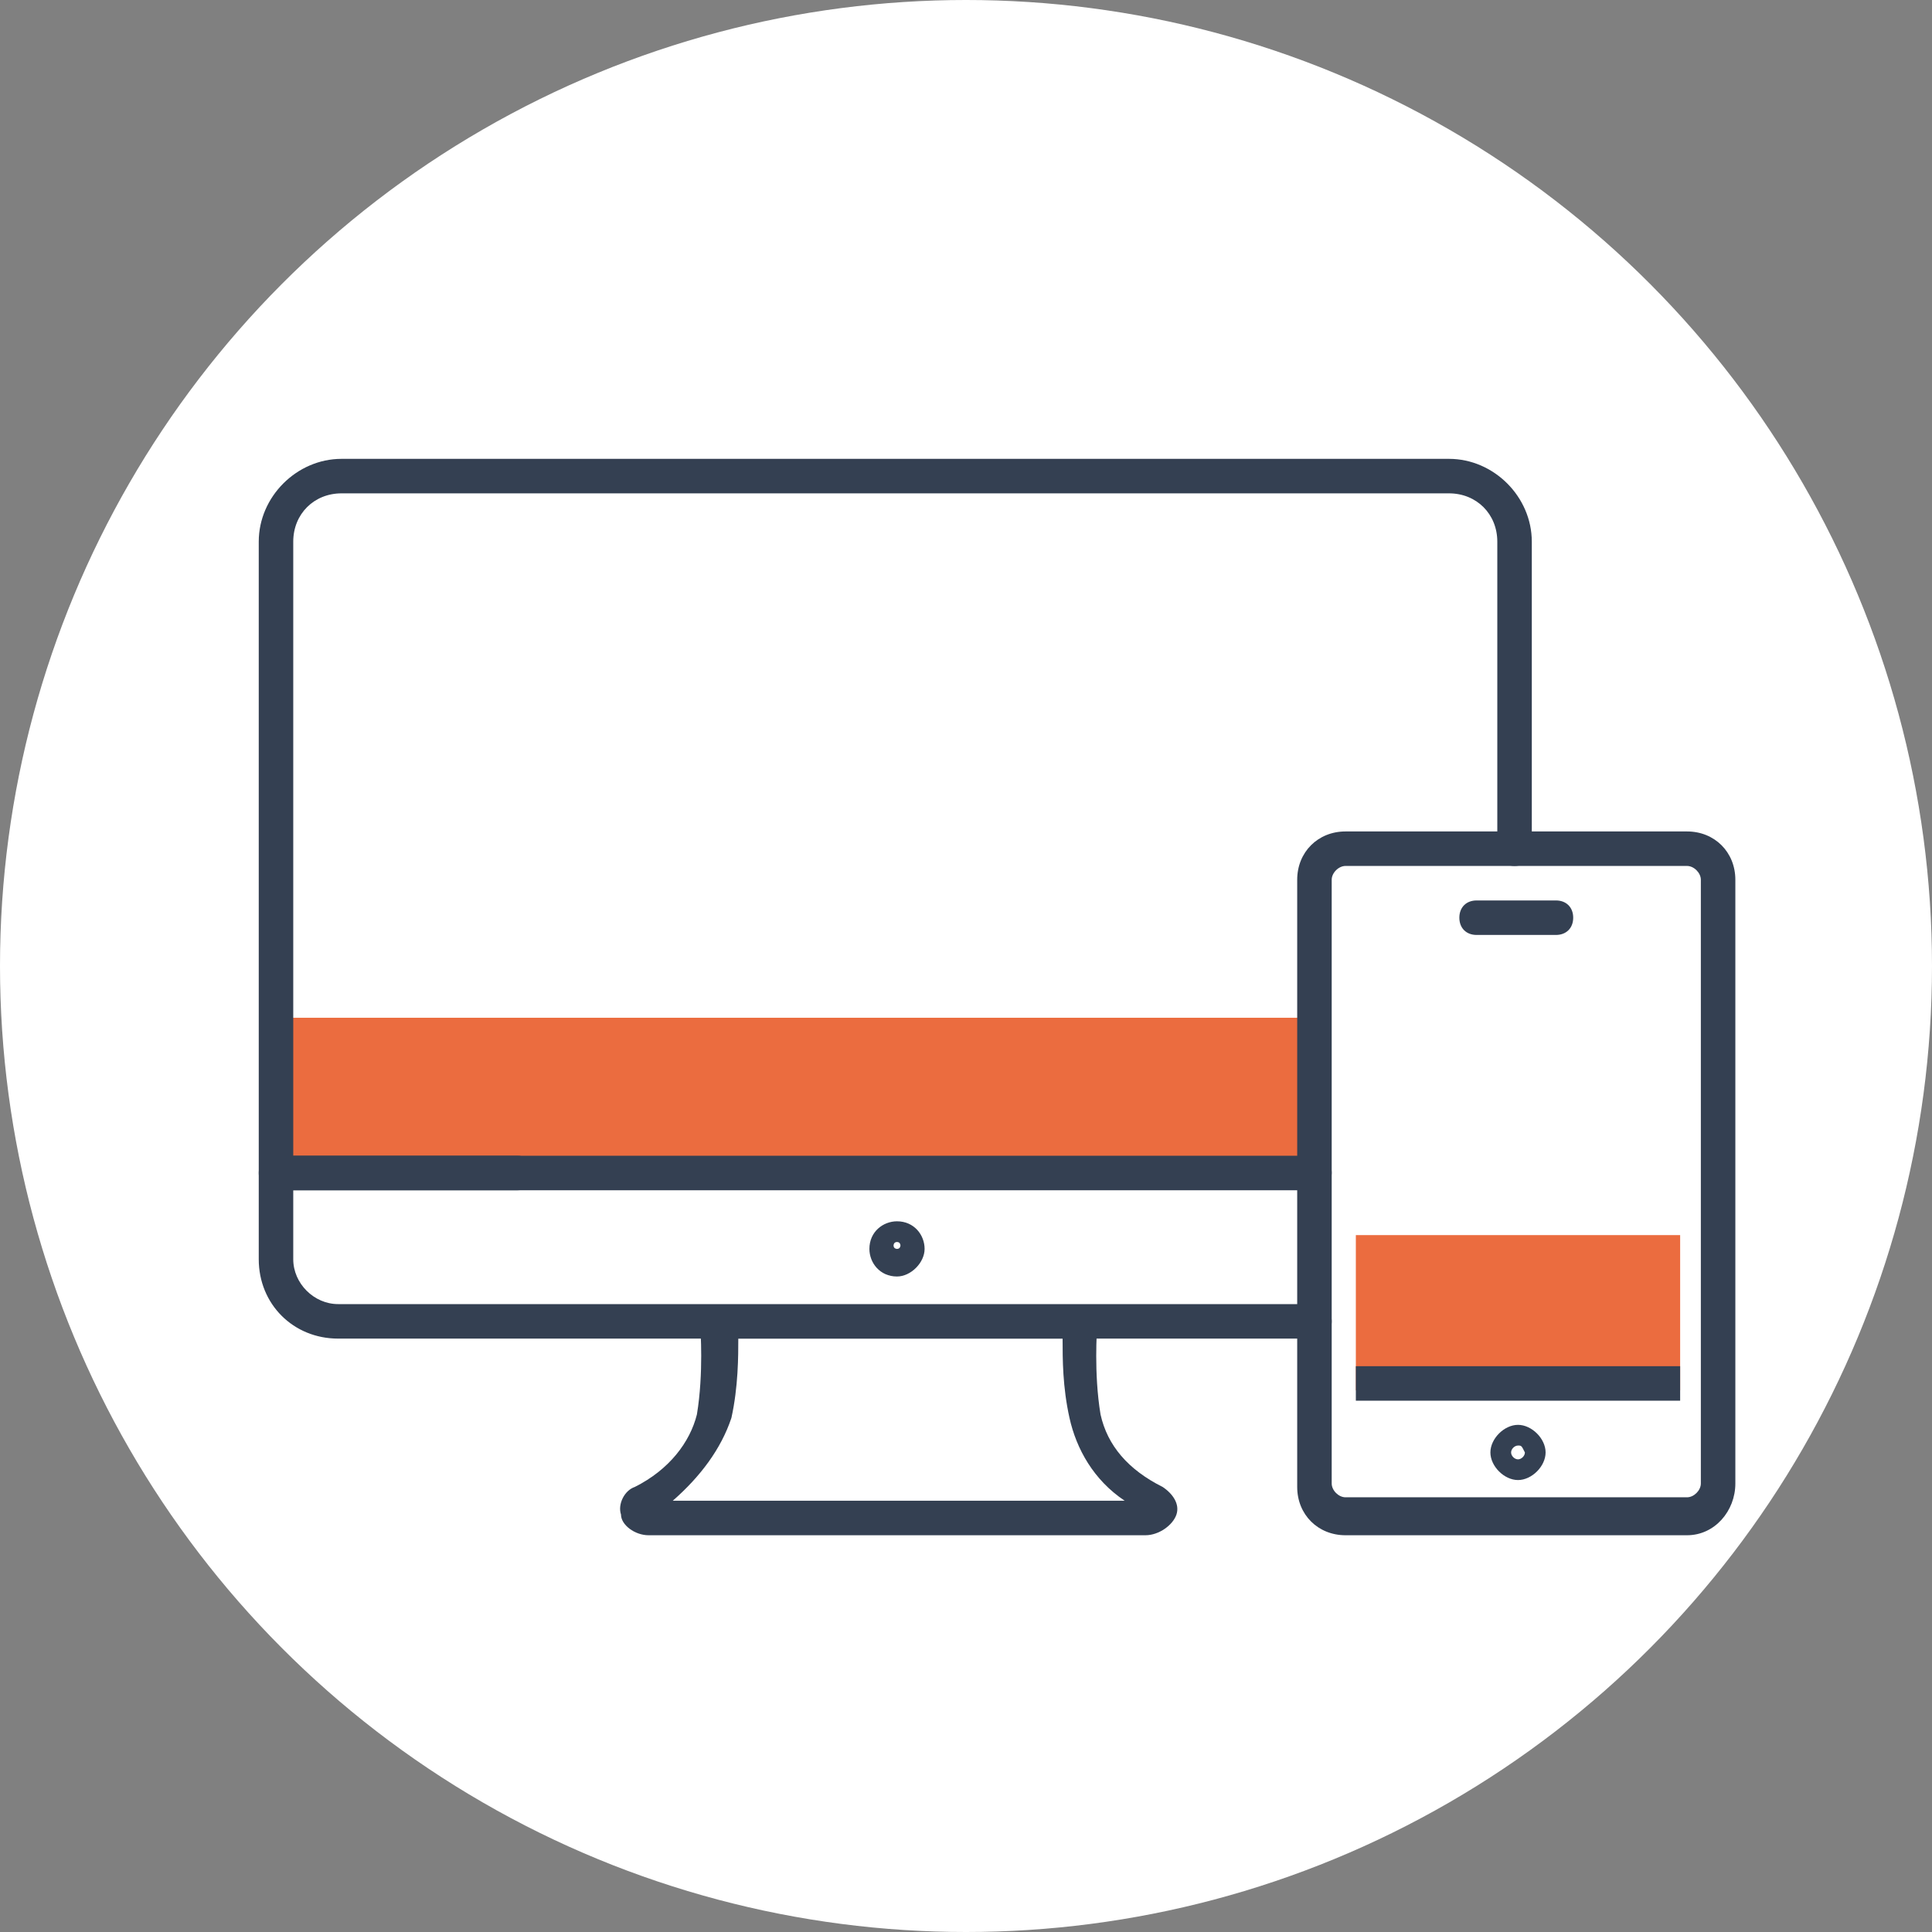
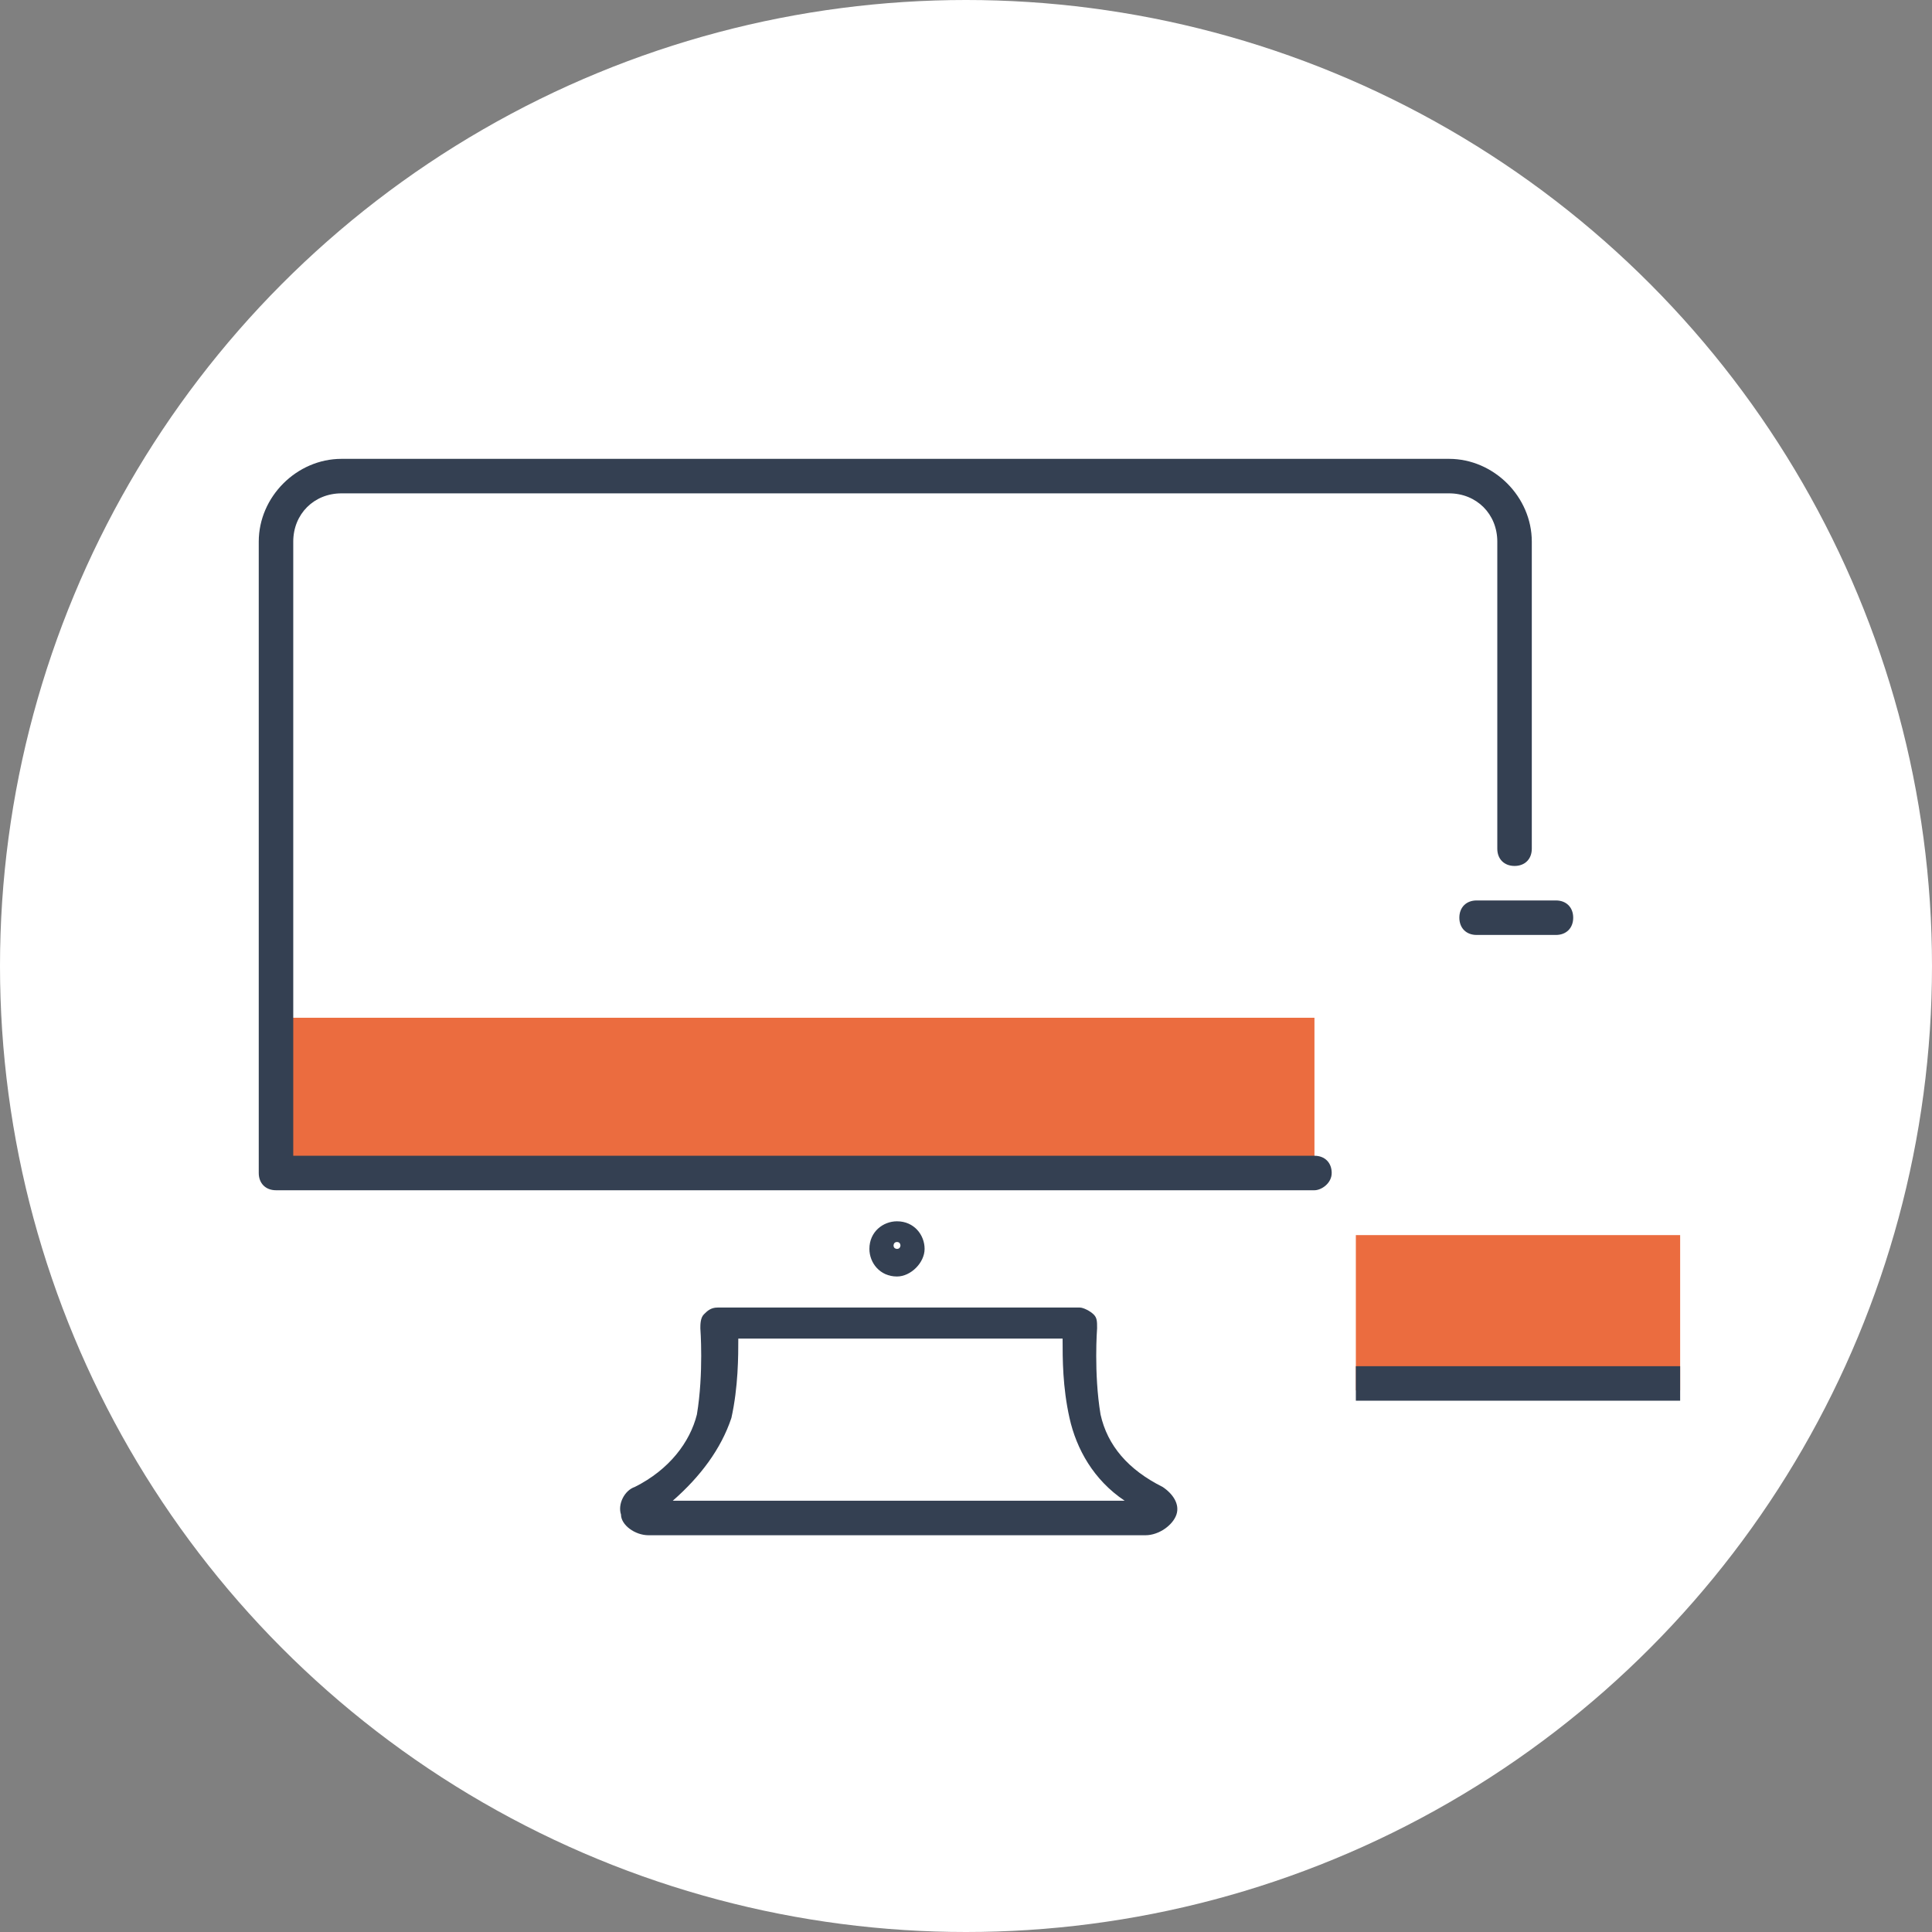
<svg xmlns="http://www.w3.org/2000/svg" version="1.1" x="0px" y="0px" width="56px" height="56px" viewBox="0 0 56 56" enable-background="new 0 0 56 56" xml:space="preserve">
  <rect x="0" y="0" width="56" height="56" fill="#808080" stroke="none" />
  <defs>
</defs>
  <circle fill="#FFFFFF" cx="28" cy="28" r="28" />
  <rect x="8" y="29.5" fill="#EB6C3F" width="30.1" height="4.5" />
  <rect x="39.3" y="35.8" fill="#EB6C3F" width="9.4" height="4.5" />
  <path fill="#344052" d="M33.2,44.5H18.8c-0.4,0-0.8-0.3-0.8-0.6c-0.1-0.3,0.1-0.7,0.4-0.8c1-0.5,1.6-1.3,1.8-2.1  c0.2-1.2,0.1-2.5,0.1-2.5c0-0.1,0-0.3,0.1-0.4c0.1-0.1,0.2-0.2,0.4-0.2h10.5c0.1,0,0.3,0.1,0.4,0.2c0.1,0.1,0.1,0.2,0.1,0.4  c0,0-0.1,1.3,0.1,2.5c0.2,0.9,0.8,1.6,1.8,2.1c0.3,0.2,0.5,0.5,0.4,0.8C34,44.2,33.6,44.5,33.2,44.5z M19.5,43.5h13.1  c-0.9-0.6-1.4-1.5-1.6-2.4c-0.2-0.9-0.2-1.7-0.2-2.3h-9.4c0,0.5,0,1.4-0.2,2.3C20.9,42,20.3,42.8,19.5,43.5z" />
  <path fill="#344052" d="M26,37c-0.5,0-0.8-0.4-0.8-0.8c0-0.5,0.4-0.8,0.8-0.8c0.5,0,0.8,0.4,0.8,0.8C26.8,36.6,26.4,37,26,37z   M26,36c-0.1,0-0.1,0.1-0.1,0.1c0,0.1,0.1,0.1,0.1,0.1c0.1,0,0.1-0.1,0.1-0.1C26.1,36.1,26.1,36,26,36z" />
-   <path fill="#344052" d="M38.1,38.8H9.8c-1.3,0-2.3-1-2.3-2.3V34c0-0.3,0.2-0.5,0.5-0.5h7c0.3,0,0.5,0.2,0.5,0.5  c0,0.3-0.2,0.5-0.5,0.5H8.5v2c0,0.7,0.6,1.3,1.3,1.3h28.3c0.3,0,0.5,0.2,0.5,0.5C38.6,38.6,38.4,38.8,38.1,38.8z" />
  <path fill="#344052" d="M38.1,34.5H8c-0.3,0-0.5-0.2-0.5-0.5V15.7c0-1.3,1.1-2.4,2.4-2.4H42c1.3,0,2.4,1.1,2.4,2.4v8.9  c0,0.3-0.2,0.5-0.5,0.5c-0.3,0-0.5-0.2-0.5-0.5v-8.9c0-0.8-0.6-1.4-1.4-1.4H9.9c-0.8,0-1.4,0.6-1.4,1.4v17.8h29.6  c0.3,0,0.5,0.2,0.5,0.5C38.6,34.3,38.3,34.5,38.1,34.5z" />
  <rect x="39.3" y="39.6" fill="#344052" width="9.4" height="1" />
-   <path fill="#344052" d="M48.9,44.5H39c-0.8,0-1.4-0.6-1.4-1.4V25.5c0-0.8,0.6-1.4,1.4-1.4h9.9c0.8,0,1.4,0.6,1.4,1.4v17.5  C50.3,43.8,49.7,44.5,48.9,44.5z M39,25.1c-0.2,0-0.4,0.2-0.4,0.4v17.5c0,0.2,0.2,0.4,0.4,0.4h9.9c0.2,0,0.4-0.2,0.4-0.4V25.5  c0-0.2-0.2-0.4-0.4-0.4H39z" />
-   <path fill="#344052" d="M44,42.9c-0.4,0-0.8-0.4-0.8-0.8c0-0.4,0.4-0.8,0.8-0.8c0.4,0,0.8,0.4,0.8,0.8C44.8,42.5,44.4,42.9,44,42.9z   M44,41.9c-0.1,0-0.2,0.1-0.2,0.2c0,0.1,0.1,0.2,0.2,0.2c0.1,0,0.2-0.1,0.2-0.2C44.1,41.9,44.1,41.9,44,41.9z" />
  <path fill="#344052" d="M45.1,27.1h-2.3c-0.3,0-0.5-0.2-0.5-0.5c0-0.3,0.2-0.5,0.5-0.5h2.3c0.3,0,0.5,0.2,0.5,0.5  C45.6,26.9,45.4,27.1,45.1,27.1z" />
</svg>